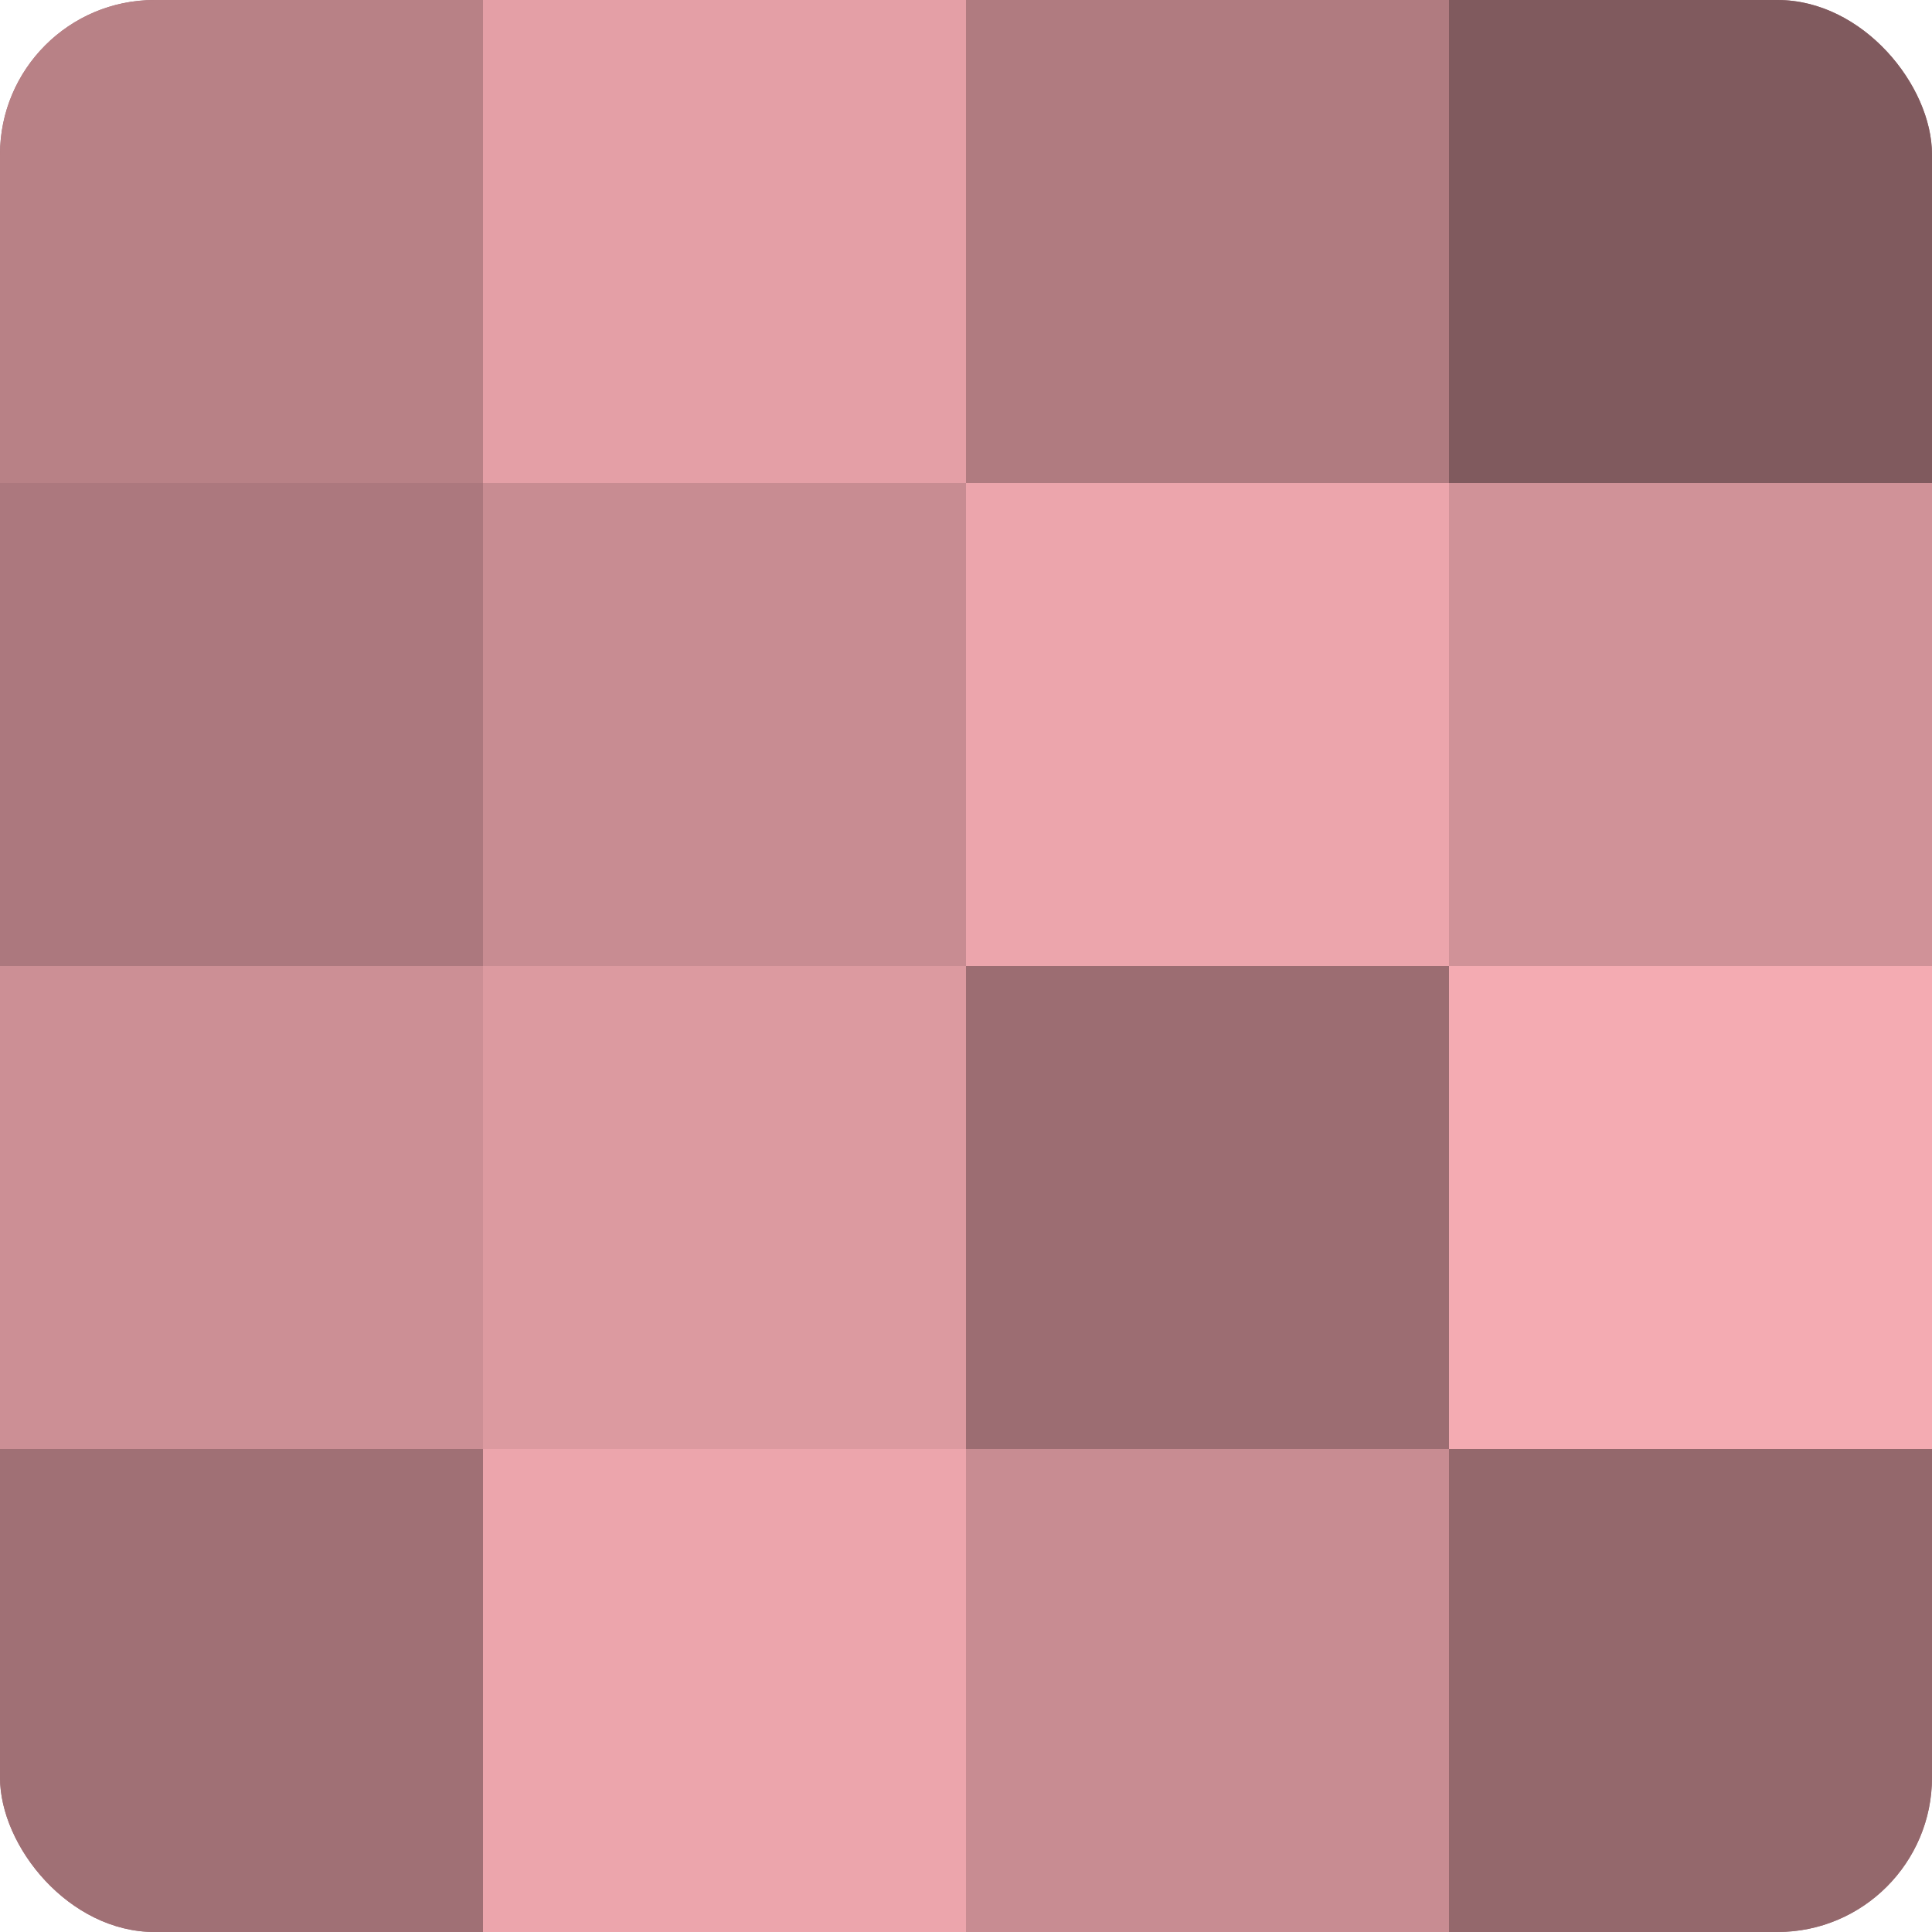
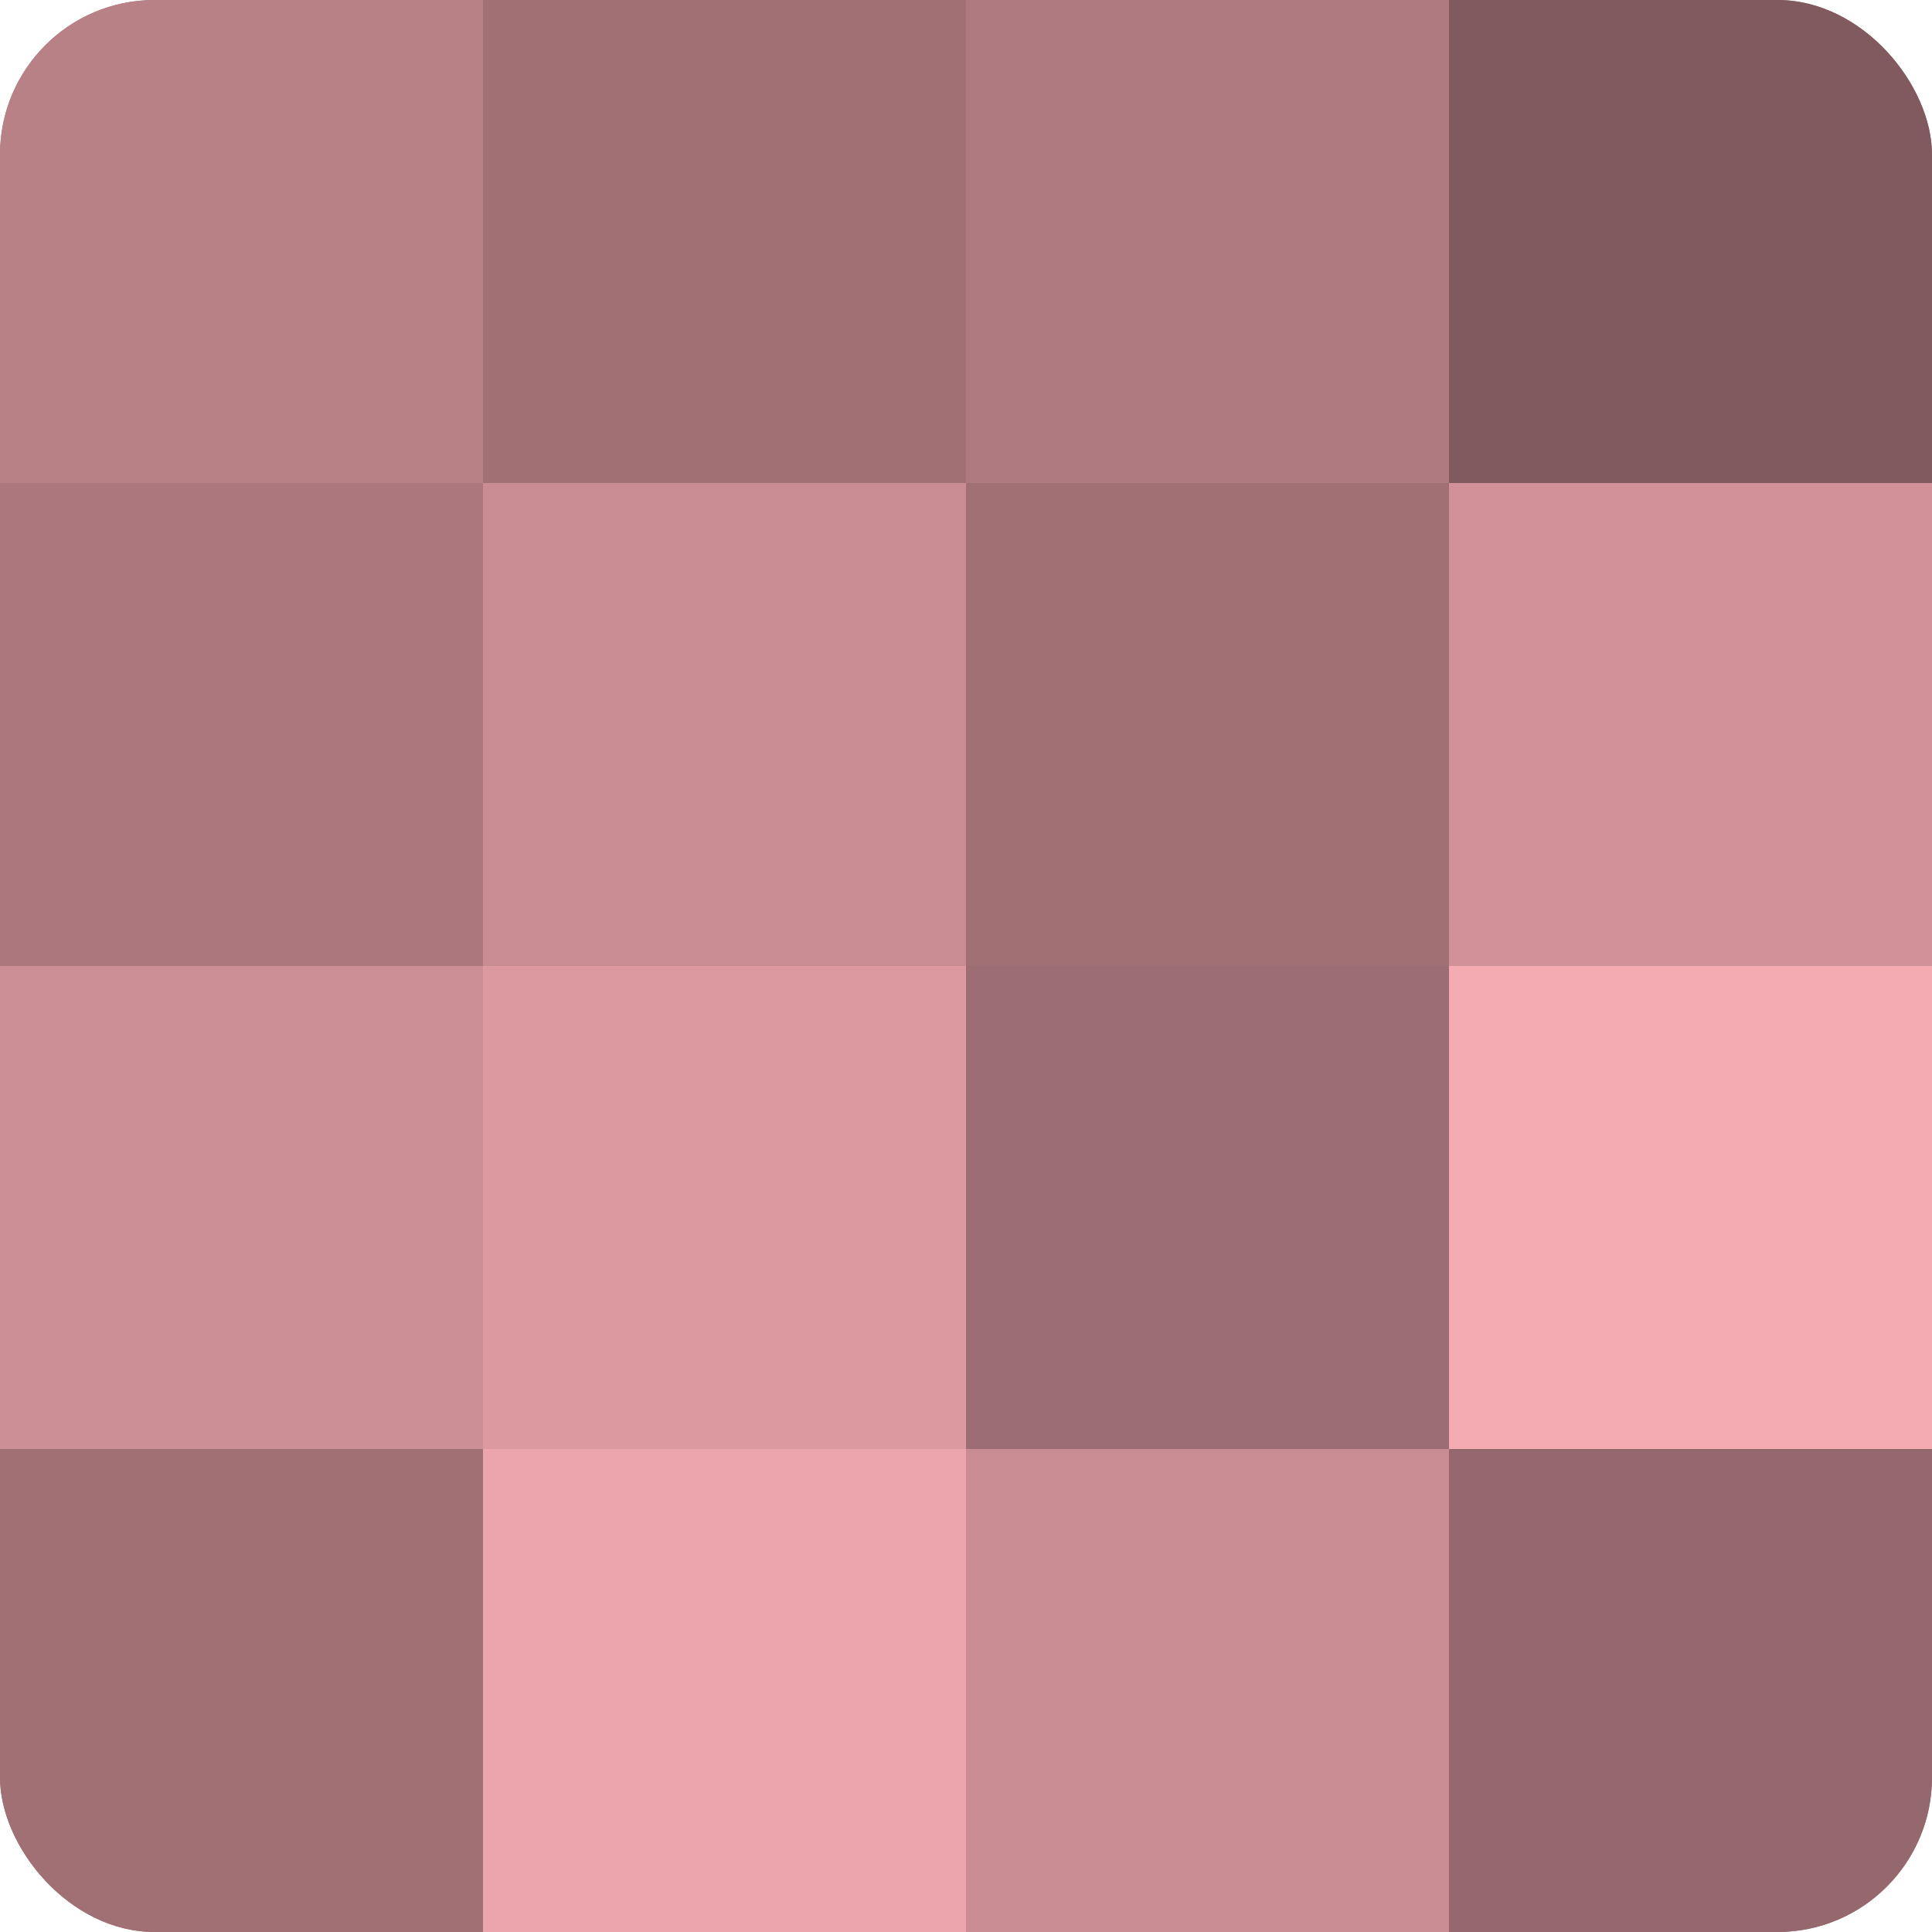
<svg xmlns="http://www.w3.org/2000/svg" width="60" height="60" viewBox="0 0 100 100" preserveAspectRatio="xMidYMid meet">
  <defs>
    <clipPath id="c" width="100" height="100">
      <rect width="100" height="100" rx="8" ry="8" />
    </clipPath>
  </defs>
  <g clip-path="url(#c)">
    <rect width="100" height="100" fill="#a07075" />
    <rect width="25" height="25" fill="#b88186" />
    <rect y="25" width="25" height="25" fill="#ac787e" />
    <rect y="50" width="25" height="25" fill="#cc8f95" />
    <rect y="75" width="25" height="25" fill="#a07075" />
-     <rect x="25" width="25" height="25" fill="#e49fa6" />
    <rect x="25" y="25" width="25" height="25" fill="#c88c92" />
    <rect x="25" y="50" width="25" height="25" fill="#dc9aa0" />
    <rect x="25" y="75" width="25" height="25" fill="#eca5ac" />
    <rect x="50" width="25" height="25" fill="#b07b80" />
-     <rect x="50" y="25" width="25" height="25" fill="#eca5ac" />
    <rect x="50" y="50" width="25" height="25" fill="#9c6d72" />
    <rect x="50" y="75" width="25" height="25" fill="#c88c92" />
    <rect x="75" width="25" height="25" fill="#805a5e" />
    <rect x="75" y="25" width="25" height="25" fill="#d09298" />
    <rect x="75" y="50" width="25" height="25" fill="#f4abb2" />
    <rect x="75" y="75" width="25" height="25" fill="#94686c" />
  </g>
</svg>